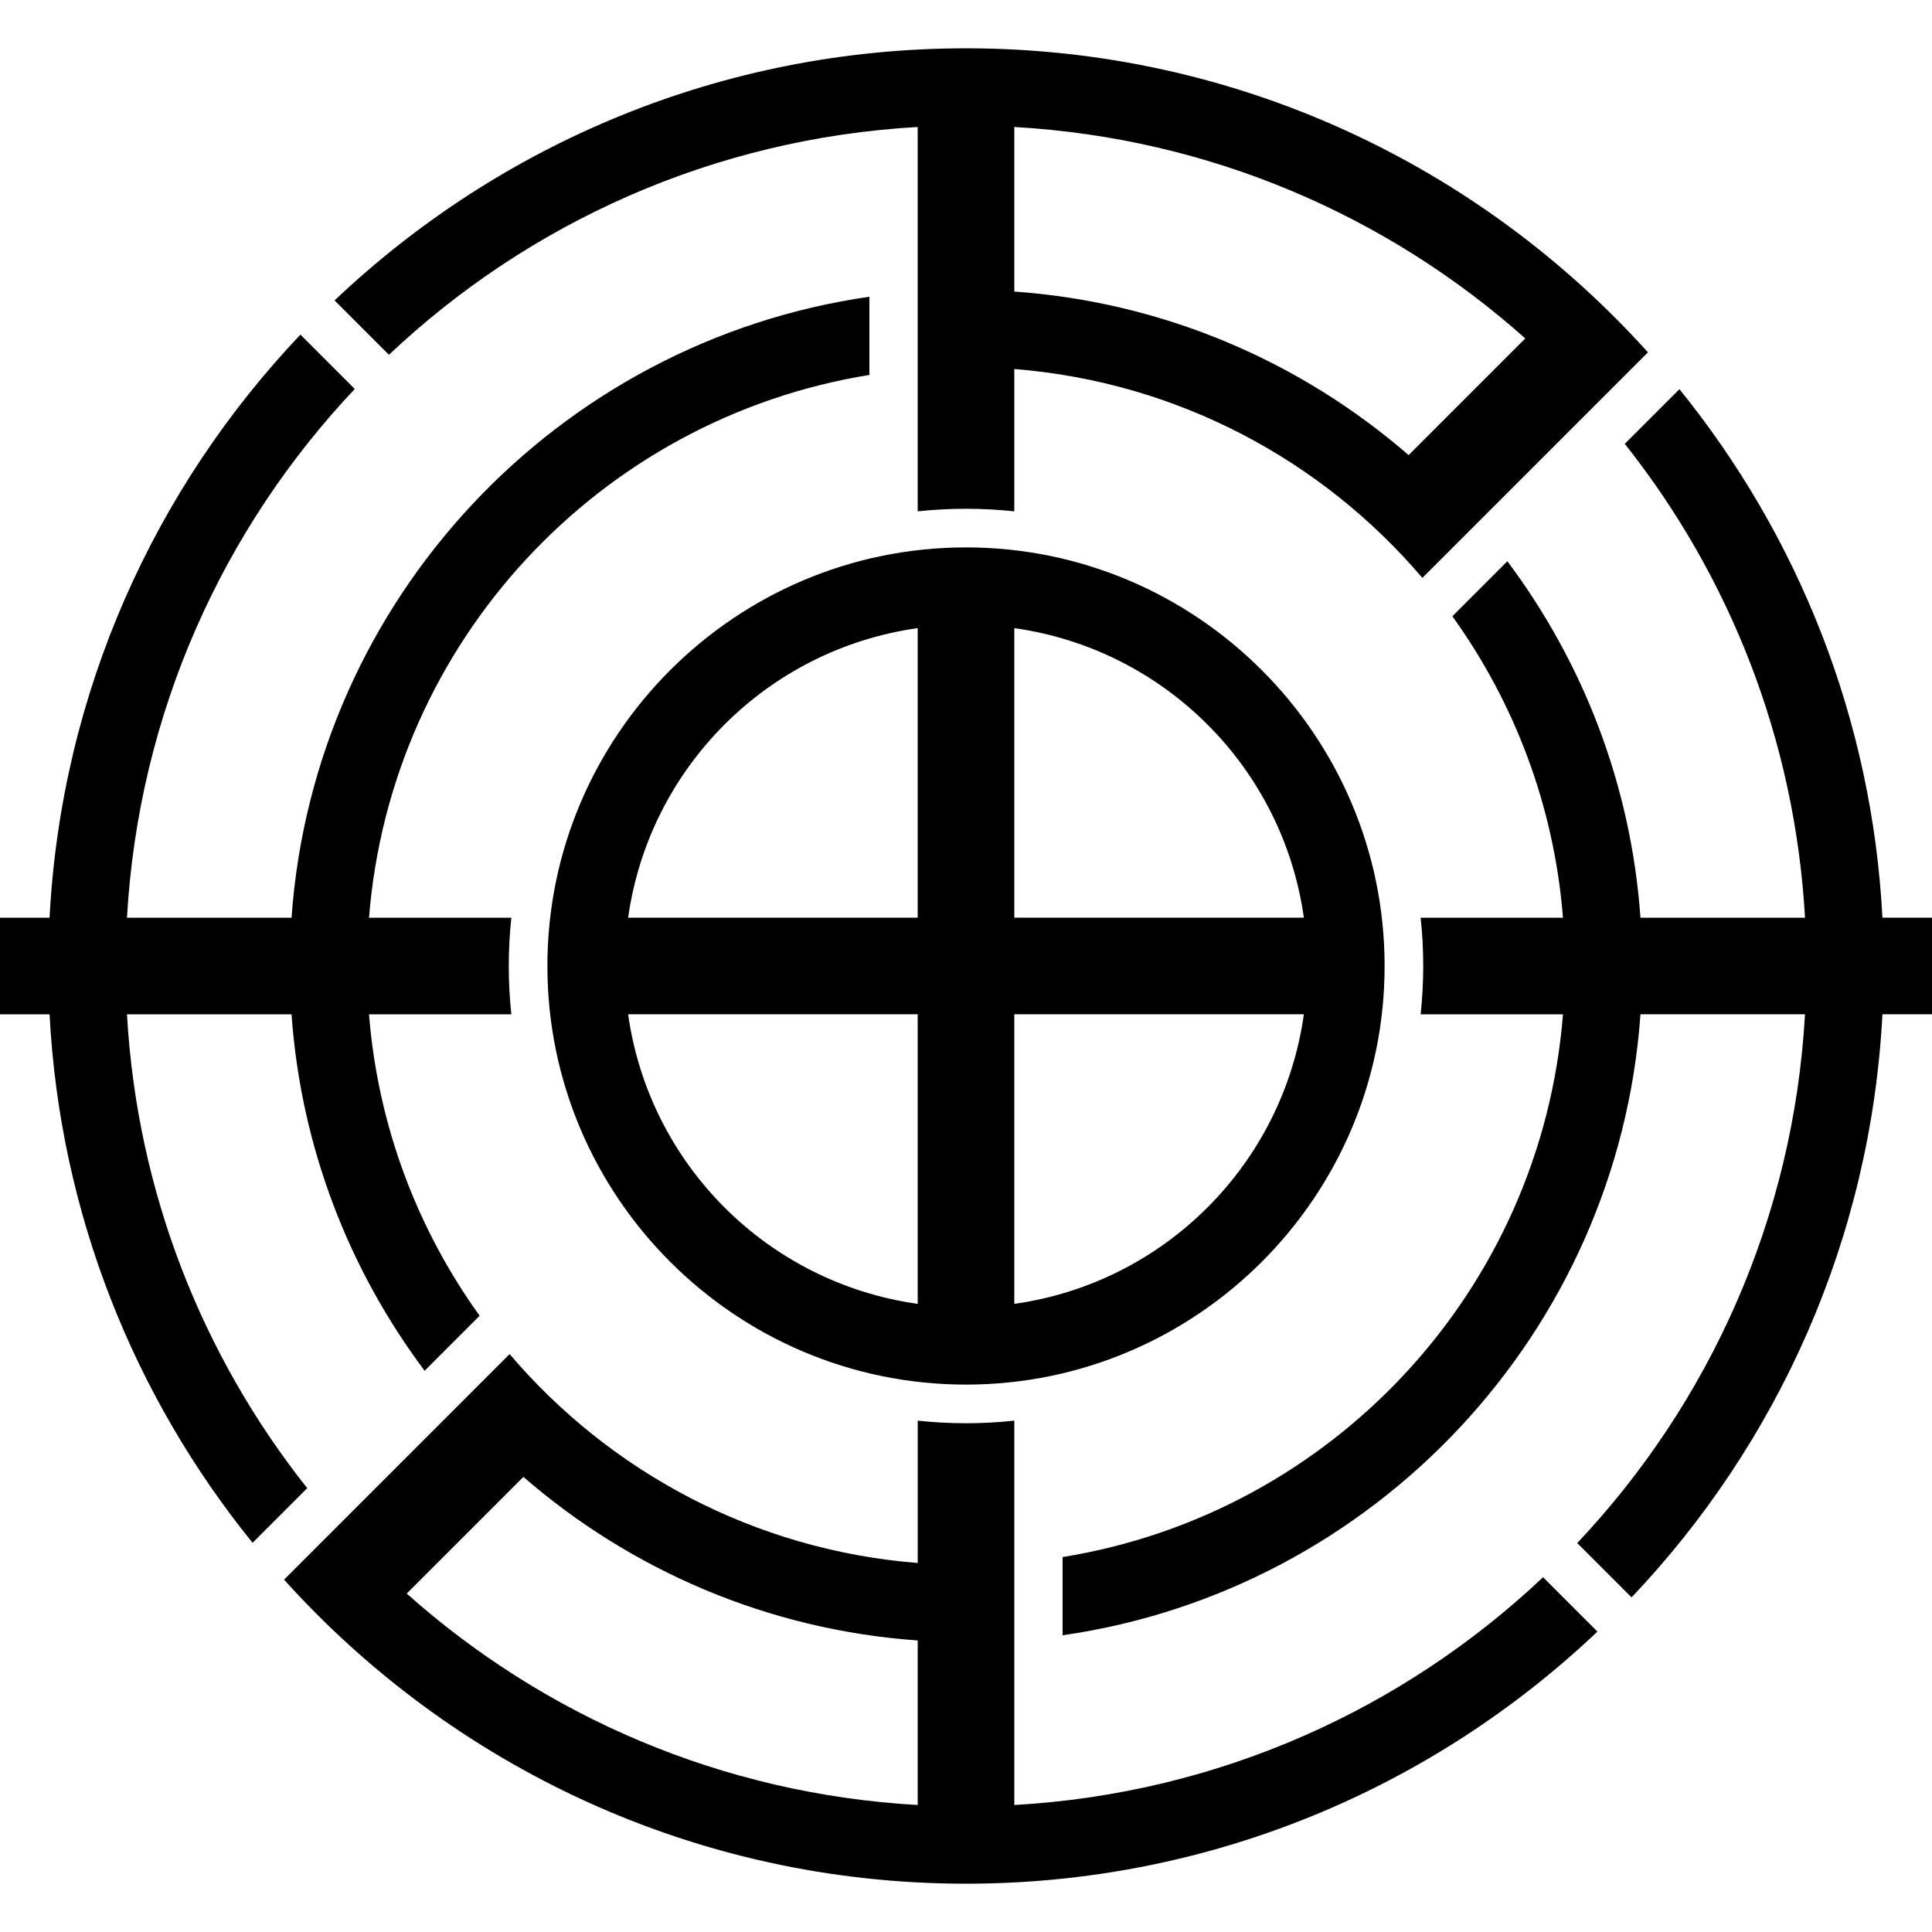
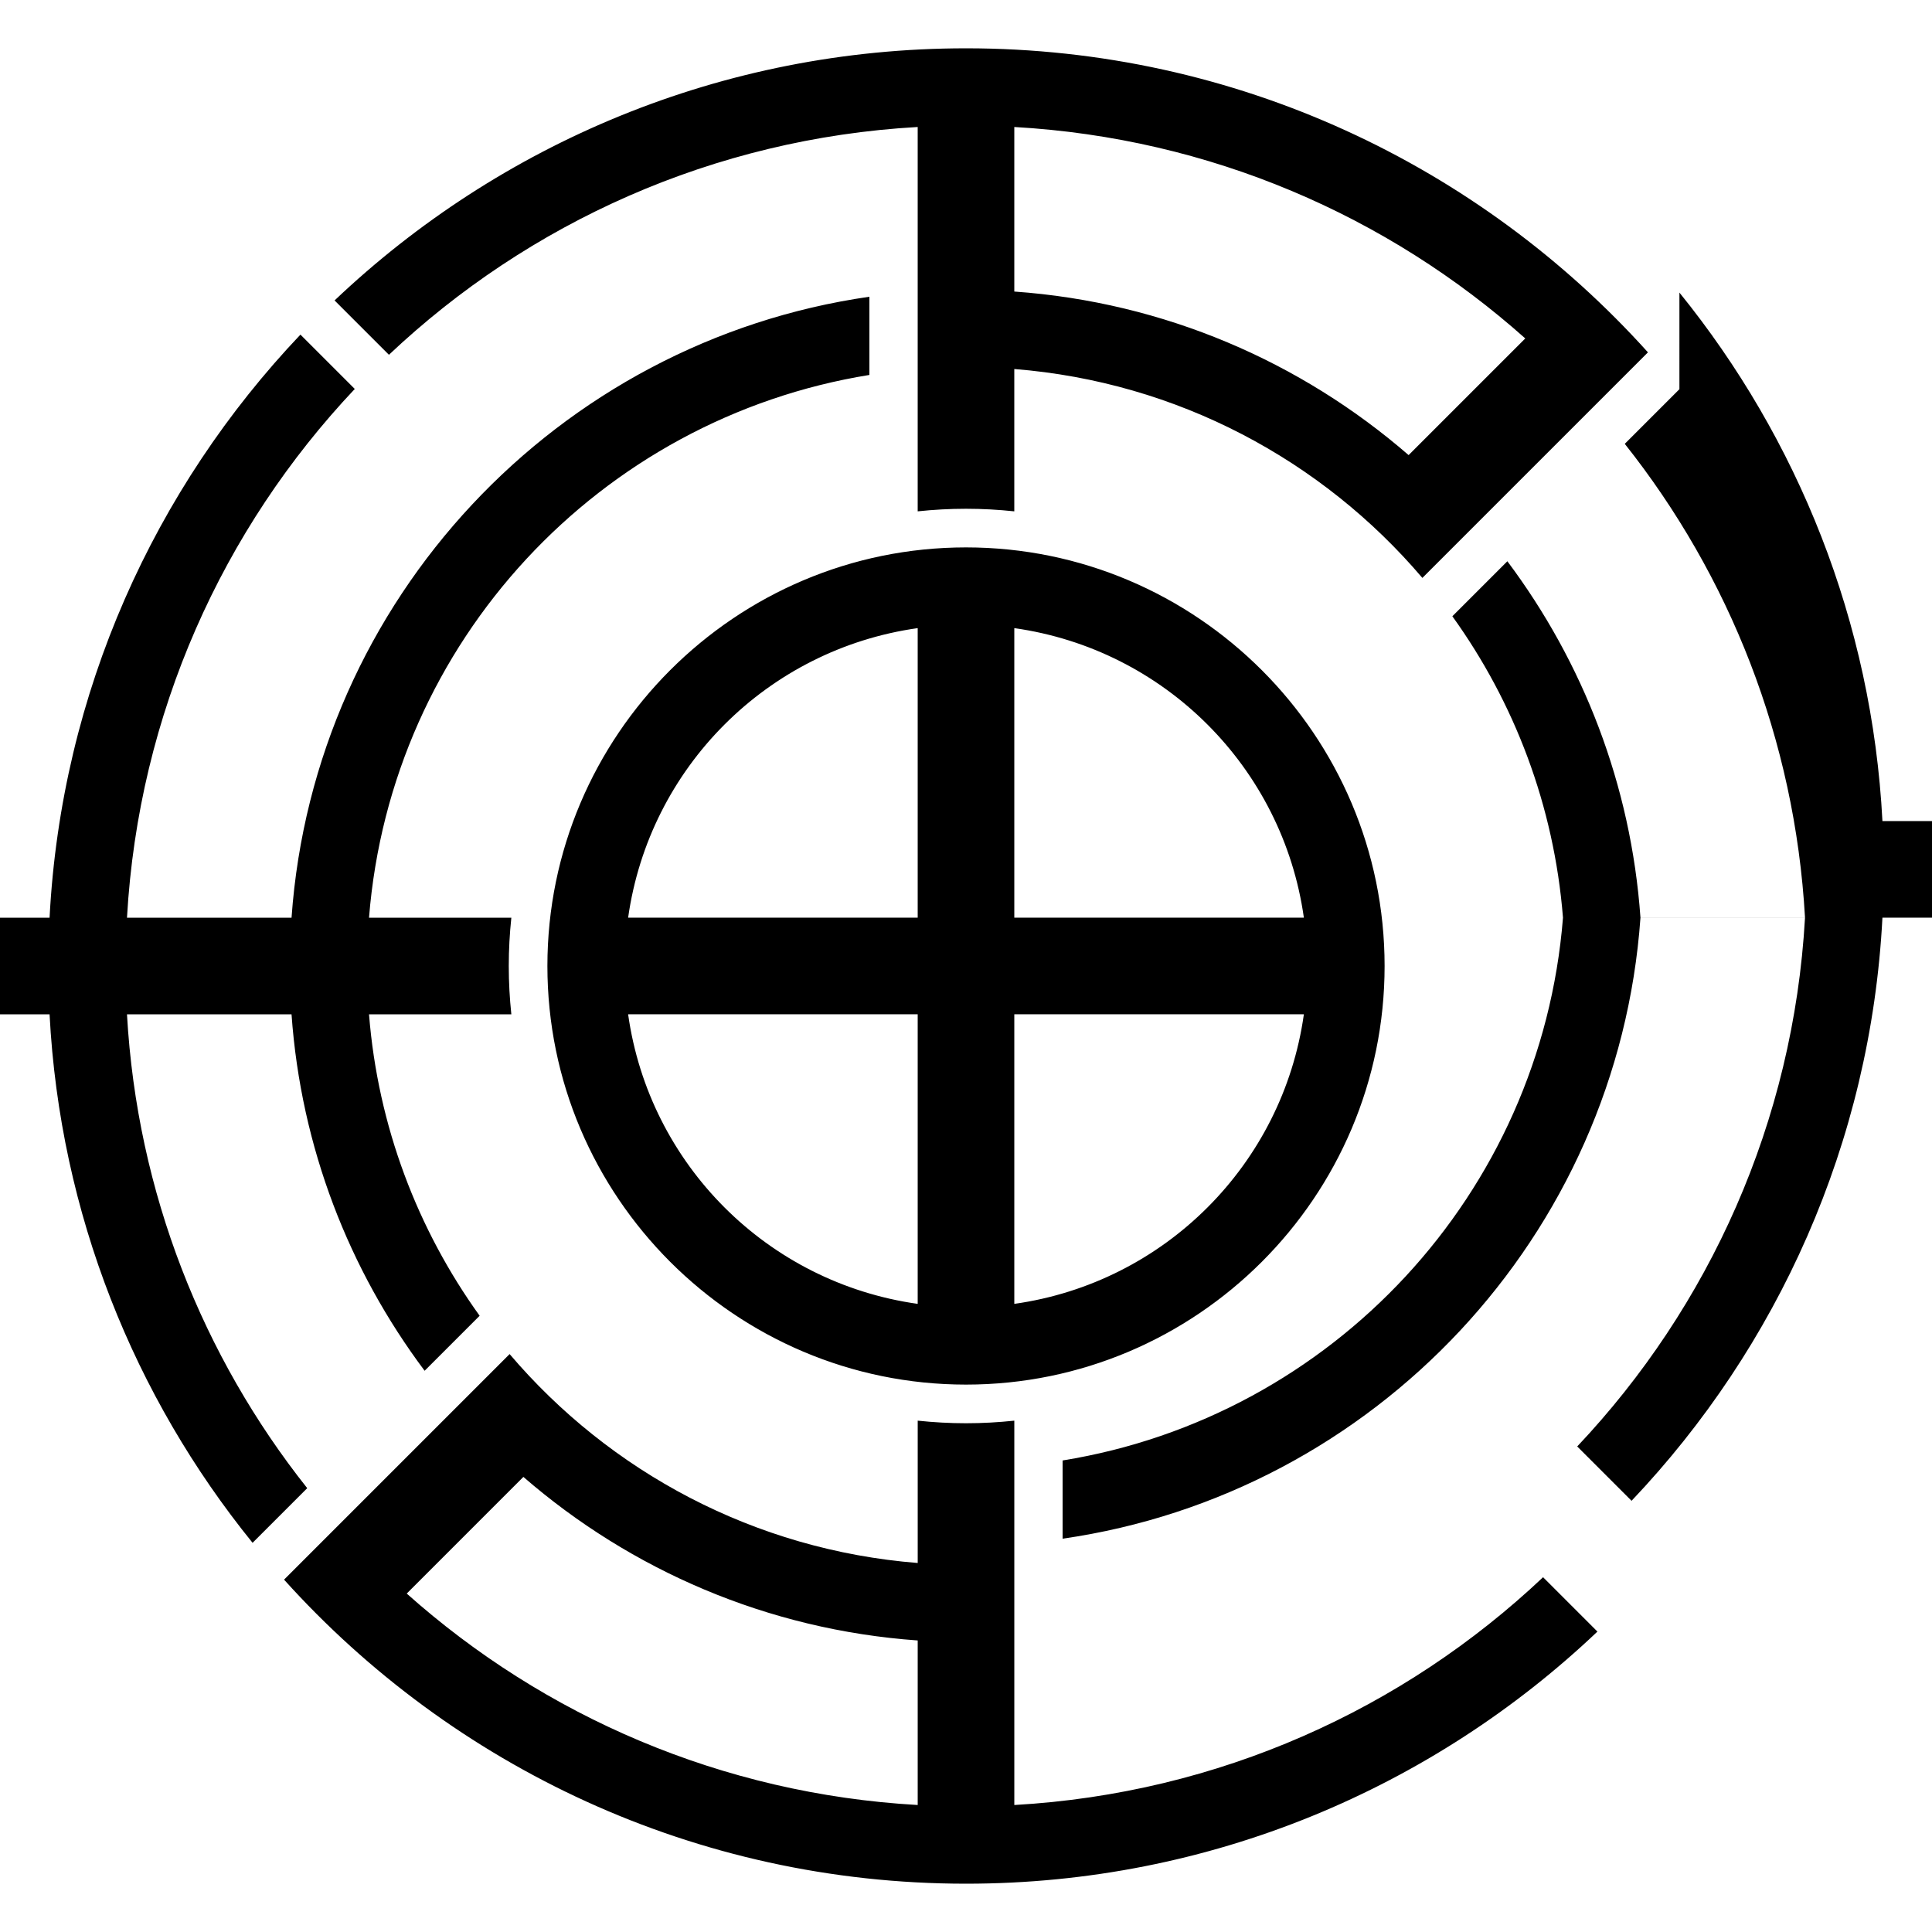
<svg xmlns="http://www.w3.org/2000/svg" xmlns:ns1="http://www.inkscape.org/namespaces/inkscape" xmlns:ns2="http://sodipodi.sourceforge.net/DTD/sodipodi-0.dtd" width="84.667mm" height="84.667mm" viewBox="0 0 300 300" id="svg4875" version="1.1" ns1:version="0.91 r13725" ns2:docname="1 Akita.svg">
  <defs id="defs4877" />
  <ns2:namedview id="base" pagecolor="#ffffff" bordercolor="#666666" borderopacity="1.0" ns1:pageopacity="0.0" ns1:pageshadow="2" ns1:zoom="1.4" ns1:cx="164.27481" ns1:cy="155.12585" ns1:document-units="px" ns1:current-layer="layer1" showgrid="false" fit-margin-top="0" fit-margin-left="0" fit-margin-right="0" fit-margin-bottom="0" ns1:window-width="1920" ns1:window-height="1001" ns1:window-x="-9" ns1:window-y="-9" ns1:window-maximized="1" />
  <g ns1:label="レイヤー 1" ns1:groupmode="layer" id="layer1" transform="translate(-90,-388.076)">
-     <path ns1:connector-curvature="0" style="color:#000000;font-style:normal;font-variant:normal;font-weight:normal;font-stretch:normal;font-size:medium;line-height:normal;font-family:sans-serif;text-indent:0;text-align:start;text-decoration:none;text-decoration-line:none;text-decoration-style:solid;text-decoration-color:#000000;letter-spacing:normal;word-spacing:normal;text-transform:none;direction:ltr;block-progression:tb;writing-mode:lr-tb;baseline-shift:baseline;text-anchor:start;white-space:normal;clip-rule:nonzero;display:inline;overflow:visible;visibility:visible;opacity:1;isolation:auto;mix-blend-mode:normal;color-interpolation:sRGB;color-interpolation-filters:linearRGB;solid-color:#000000;solid-opacity:1;fill:#000000;fill-opacity:1;fill-rule:nonzero;stroke:none;stroke-width:12;stroke-linecap:round;stroke-linejoin:round;stroke-miterlimit:4;stroke-dasharray:none;stroke-dashoffset:0;stroke-opacity:1;color-rendering:auto;image-rendering:auto;shape-rendering:auto;text-rendering:auto;enable-background:accumulate" d="m 240,395.577 c -37.968,0 -72.492,14.895 -98.047,39.15 l 8.441,8.439 c 21.67,-20.463 50.356,-33.577 82.105,-35.371 l 0,14.281 0,11.27 0,12.031 0,7.199 0,14.9 c 2.466,-0.261 4.967,-0.4 7.5,-0.4 2.533,0 5.034,0.139 7.5,0.4 l 0,-22.1 c 25.37,2.017 47.836,14.182 63.367,32.438 l 8.467,-8.467 18.115,-18.115 8.445,-8.443 C 319.801,413.815 282.011,395.577 240,395.577 Z m 7.5,12.219 c 30.417,1.719 58.024,13.824 79.344,32.832 l -18.115,18.115 c -16.658,-14.449 -37.901,-23.744 -61.229,-25.396 l 0,-25.551 z m -22.5,26.357 c -48.405,6.947 -86.229,46.999 -89.73,96.424 l -25.551,0 c 1.794,-31.749 14.908,-60.436 35.371,-82.105 l -8.438,-8.438 c -22.646,23.862 -37.135,55.541 -38.955,90.543 l -7.697,0 0,15 7.697,0 c 1.612,31.005 13.167,59.399 31.523,82.066 l 8.486,-8.486 c -16.208,-20.43 -26.421,-45.835 -27.988,-73.58 l 25.551,0 c 1.464,20.669 8.936,39.693 20.668,55.35 l 8.541,-8.541 C 154.855,579.013 148.684,562.981 147.301,545.577 l 22.1,0 c -0.261,-2.466 -0.4,-4.967 -0.4,-7.5 0,-2.533 0.139,-5.034 0.4,-7.5 l -22.1,0 c 3.411,-42.908 35.837,-77.515 77.699,-84.281 l 0,-12.143 z m 125.779,14.357 -8.486,8.486 c 16.208,20.43 26.421,45.835 27.988,73.58 l -25.551,0 c -1.464,-20.668 -8.936,-39.691 -20.668,-55.348 l -8.541,8.541 c 9.623,13.372 15.794,29.403 17.178,46.807 l -22.1,0 c 0.261,2.466 0.4,4.967 0.4,7.5 0,2.533 -0.139,5.034 -0.4,7.5 l 22.1,0 c -3.411,42.908 -35.837,77.515 -77.699,84.281 l 0,12.145 c 48.405,-6.947 86.229,-47.001 89.73,-96.426 l 25.551,0 c -1.794,31.749 -14.908,60.436 -35.371,82.105 l 8.438,8.439 c 22.647,-23.863 37.135,-55.542 38.955,-90.545 l 7.697,0 0,-15 -7.697,0 c -1.612,-31.005 -13.167,-59.399 -31.523,-82.066 z m -110.779,24.566 c -35.827,0 -65,29.173 -65,65 0,35.827 29.173,65 65,65 35.827,0 65,-29.173 65,-65 0,-35.827 -29.173,-65 -65,-65 z m -7.5,12.535 0,44.965 -44.965,0 c 3.283,-23.318 21.647,-41.682 44.965,-44.965 z m 15,0 c 23.318,3.283 41.682,21.647 44.965,44.965 l -44.965,0 0,-44.965 z m -59.965,59.965 44.965,0 0,44.965 c -23.318,-3.283 -41.682,-21.647 -44.965,-44.965 z m 59.965,0 44.965,0 c -3.283,23.318 -21.647,41.682 -44.965,44.965 l 0,-44.965 z m -78.367,52.762 -8.467,8.467 -18.115,18.115 -8.443,8.443 c 26.093,28.974 63.883,47.213 105.893,47.213 37.967,0 72.492,-14.893 98.047,-39.148 l -8.441,-8.441 c -21.67,20.463 -50.356,33.577 -82.105,35.371 l 0,-18.281 0,-7.27 0,-12.031 0,-8.699 0,-13.402 c -2.466,0.261 -4.967,0.402 -7.5,0.402 -2.533,0 -5.034,-0.141 -7.5,-0.402 l 0,22.102 c -25.37,-2.017 -47.836,-14.182 -63.367,-32.438 z m 2.139,19.072 c 16.658,14.449 37.901,23.744 61.229,25.396 l 0,25.551 c -30.417,-1.719 -58.024,-13.824 -79.344,-32.832 l 18.115,-18.115 z" id="path2838-7-4-1-1-7-1-0-3-9-1-6" />
+     <path ns1:connector-curvature="0" style="color:#000000;font-style:normal;font-variant:normal;font-weight:normal;font-stretch:normal;font-size:medium;line-height:normal;font-family:sans-serif;text-indent:0;text-align:start;text-decoration:none;text-decoration-line:none;text-decoration-style:solid;text-decoration-color:#000000;letter-spacing:normal;word-spacing:normal;text-transform:none;direction:ltr;block-progression:tb;writing-mode:lr-tb;baseline-shift:baseline;text-anchor:start;white-space:normal;clip-rule:nonzero;display:inline;overflow:visible;visibility:visible;opacity:1;isolation:auto;mix-blend-mode:normal;color-interpolation:sRGB;color-interpolation-filters:linearRGB;solid-color:#000000;solid-opacity:1;fill:#000000;fill-opacity:1;fill-rule:nonzero;stroke:none;stroke-width:12;stroke-linecap:round;stroke-linejoin:round;stroke-miterlimit:4;stroke-dasharray:none;stroke-dashoffset:0;stroke-opacity:1;color-rendering:auto;image-rendering:auto;shape-rendering:auto;text-rendering:auto;enable-background:accumulate" d="m 240,395.577 c -37.968,0 -72.492,14.895 -98.047,39.15 l 8.441,8.439 c 21.67,-20.463 50.356,-33.577 82.105,-35.371 l 0,14.281 0,11.27 0,12.031 0,7.199 0,14.9 c 2.466,-0.261 4.967,-0.4 7.5,-0.4 2.533,0 5.034,0.139 7.5,0.4 l 0,-22.1 c 25.37,2.017 47.836,14.182 63.367,32.438 l 8.467,-8.467 18.115,-18.115 8.445,-8.443 C 319.801,413.815 282.011,395.577 240,395.577 Z m 7.5,12.219 c 30.417,1.719 58.024,13.824 79.344,32.832 l -18.115,18.115 c -16.658,-14.449 -37.901,-23.744 -61.229,-25.396 l 0,-25.551 z m -22.5,26.357 c -48.405,6.947 -86.229,46.999 -89.73,96.424 l -25.551,0 c 1.794,-31.749 14.908,-60.436 35.371,-82.105 l -8.438,-8.438 c -22.646,23.862 -37.135,55.541 -38.955,90.543 l -7.697,0 0,15 7.697,0 c 1.612,31.005 13.167,59.399 31.523,82.066 l 8.486,-8.486 c -16.208,-20.43 -26.421,-45.835 -27.988,-73.58 l 25.551,0 c 1.464,20.669 8.936,39.693 20.668,55.35 l 8.541,-8.541 C 154.855,579.013 148.684,562.981 147.301,545.577 l 22.1,0 c -0.261,-2.466 -0.4,-4.967 -0.4,-7.5 0,-2.533 0.139,-5.034 0.4,-7.5 l -22.1,0 c 3.411,-42.908 35.837,-77.515 77.699,-84.281 l 0,-12.143 z m 125.779,14.357 -8.486,8.486 c 16.208,20.43 26.421,45.835 27.988,73.58 l -25.551,0 c -1.464,-20.668 -8.936,-39.691 -20.668,-55.348 l -8.541,8.541 c 9.623,13.372 15.794,29.403 17.178,46.807 l -22.1,0 l 22.1,0 c -3.411,42.908 -35.837,77.515 -77.699,84.281 l 0,12.145 c 48.405,-6.947 86.229,-47.001 89.73,-96.426 l 25.551,0 c -1.794,31.749 -14.908,60.436 -35.371,82.105 l 8.438,8.439 c 22.647,-23.863 37.135,-55.542 38.955,-90.545 l 7.697,0 0,-15 -7.697,0 c -1.612,-31.005 -13.167,-59.399 -31.523,-82.066 z m -110.779,24.566 c -35.827,0 -65,29.173 -65,65 0,35.827 29.173,65 65,65 35.827,0 65,-29.173 65,-65 0,-35.827 -29.173,-65 -65,-65 z m -7.5,12.535 0,44.965 -44.965,0 c 3.283,-23.318 21.647,-41.682 44.965,-44.965 z m 15,0 c 23.318,3.283 41.682,21.647 44.965,44.965 l -44.965,0 0,-44.965 z m -59.965,59.965 44.965,0 0,44.965 c -23.318,-3.283 -41.682,-21.647 -44.965,-44.965 z m 59.965,0 44.965,0 c -3.283,23.318 -21.647,41.682 -44.965,44.965 l 0,-44.965 z m -78.367,52.762 -8.467,8.467 -18.115,18.115 -8.443,8.443 c 26.093,28.974 63.883,47.213 105.893,47.213 37.967,0 72.492,-14.893 98.047,-39.148 l -8.441,-8.441 c -21.67,20.463 -50.356,33.577 -82.105,35.371 l 0,-18.281 0,-7.27 0,-12.031 0,-8.699 0,-13.402 c -2.466,0.261 -4.967,0.402 -7.5,0.402 -2.533,0 -5.034,-0.141 -7.5,-0.402 l 0,22.102 c -25.37,-2.017 -47.836,-14.182 -63.367,-32.438 z m 2.139,19.072 c 16.658,14.449 37.901,23.744 61.229,25.396 l 0,25.551 c -30.417,-1.719 -58.024,-13.824 -79.344,-32.832 l 18.115,-18.115 z" id="path2838-7-4-1-1-7-1-0-3-9-1-6" />
  </g>
</svg>